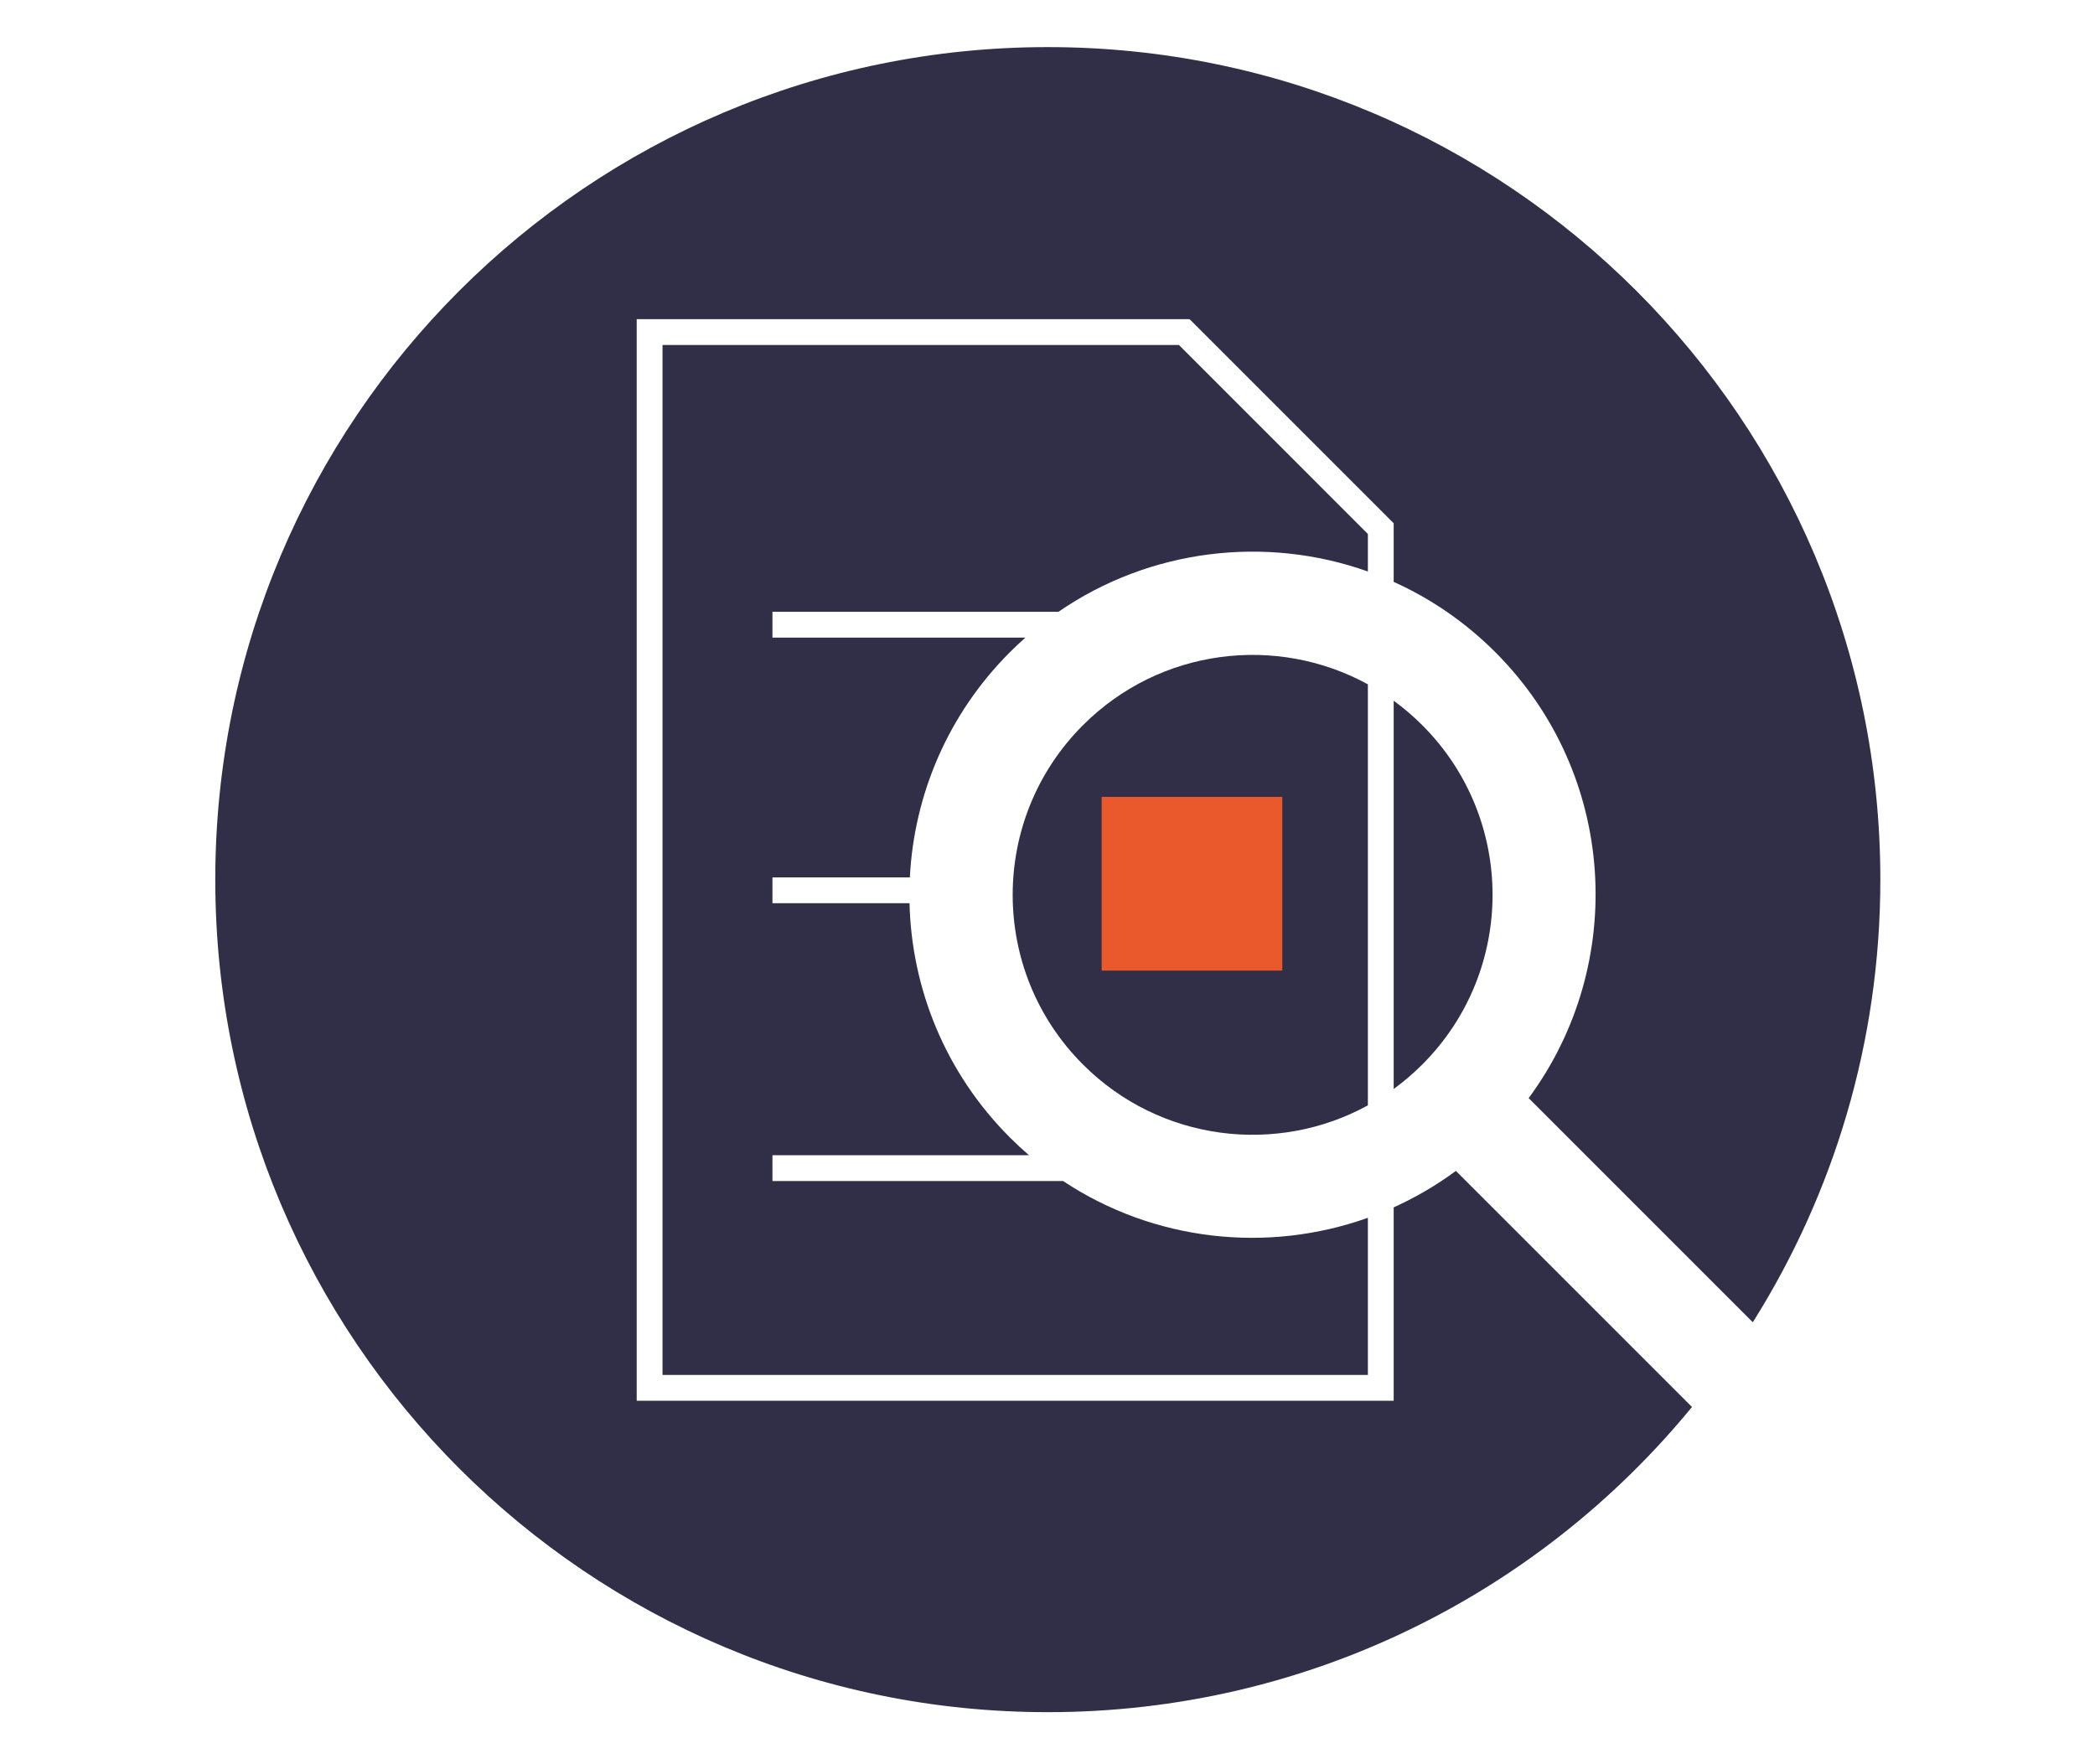
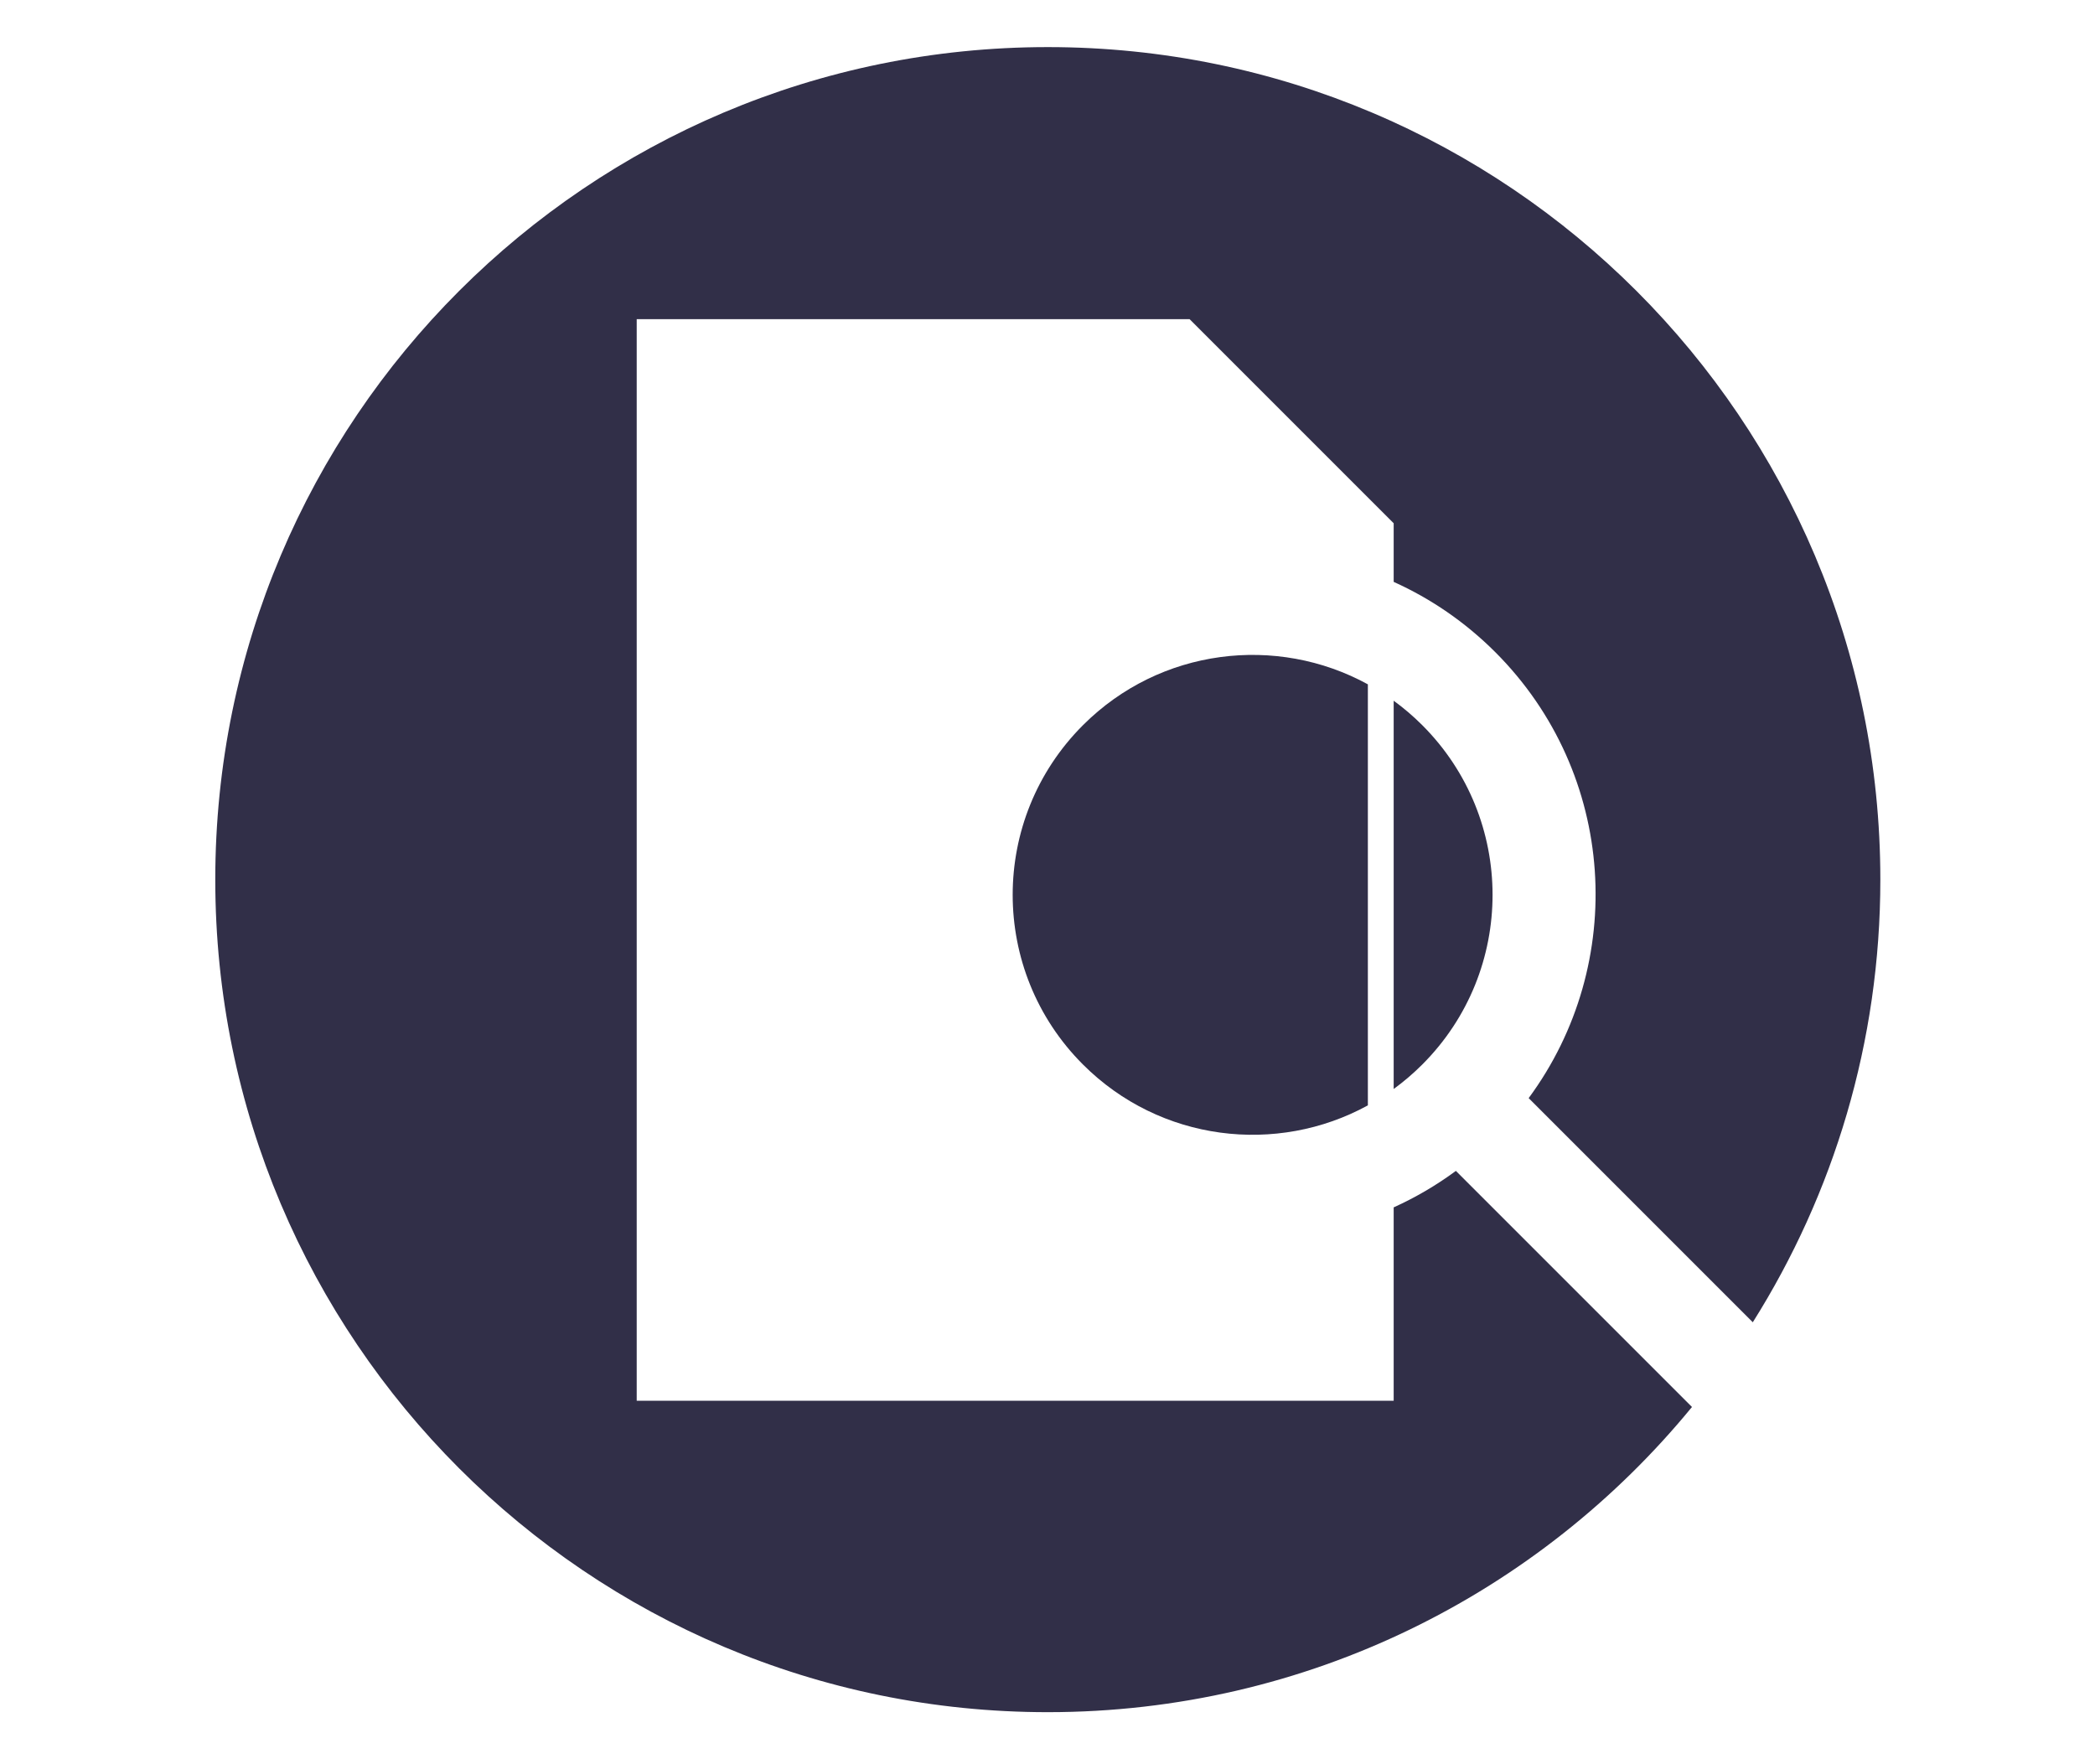
<svg xmlns="http://www.w3.org/2000/svg" width="487" height="410" viewBox="0 0 487 410" fill="none">
  <path d="M323.972 121.637V135.261C332.536 139.119 340.559 144.566 347.595 151.601C375.869 179.873 378.393 224.043 355.351 255.265L407.453 307.369C426.211 277.557 437.101 242.299 437.101 204.477C437.101 97.593 350.455 10.949 243.571 10.949C136.689 10.949 50.043 97.593 50.043 204.477C50.043 311.359 136.689 398.005 243.571 398.005C303.929 398.005 357.823 370.365 393.313 327.063L338.433 272.183C333.86 275.558 329.01 278.384 323.972 280.661V325.621H148.008V74.195H276.535L323.972 121.637Z" fill="#312F48" />
-   <path d="M238.361 148.221C237.138 149.304 235.94 150.43 234.769 151.601C220.222 166.148 212.467 184.915 211.504 203.961H179.562V209.961H211.426C211.905 229.725 219.686 249.344 234.769 264.427C236.207 265.865 237.686 267.236 239.202 268.541H179.562V274.541H247.125C268.291 288.578 294.671 291.408 317.972 283.084V319.621H154.008V80.195H274.05L317.972 124.122V132.847C294.268 124.417 267.374 127.542 246.034 142.221H179.562V148.221H238.361Z" fill="#312F48" />
  <path d="M317.972 256.951V159.078C296.795 147.472 269.679 150.637 251.743 168.575C229.961 190.355 229.961 225.671 251.743 247.453C269.679 265.391 296.795 268.557 317.972 256.951Z" fill="#312F48" />
  <path d="M330.621 247.453C352.403 225.671 352.403 190.355 330.621 168.575C328.522 166.477 326.298 164.58 323.972 162.886V253.143C326.298 251.448 328.522 249.552 330.621 247.453Z" fill="#312F48" />
-   <path d="M298.074 185.242H256.088V225.622H298.074V185.242Z" fill="#E9592C" />
</svg>